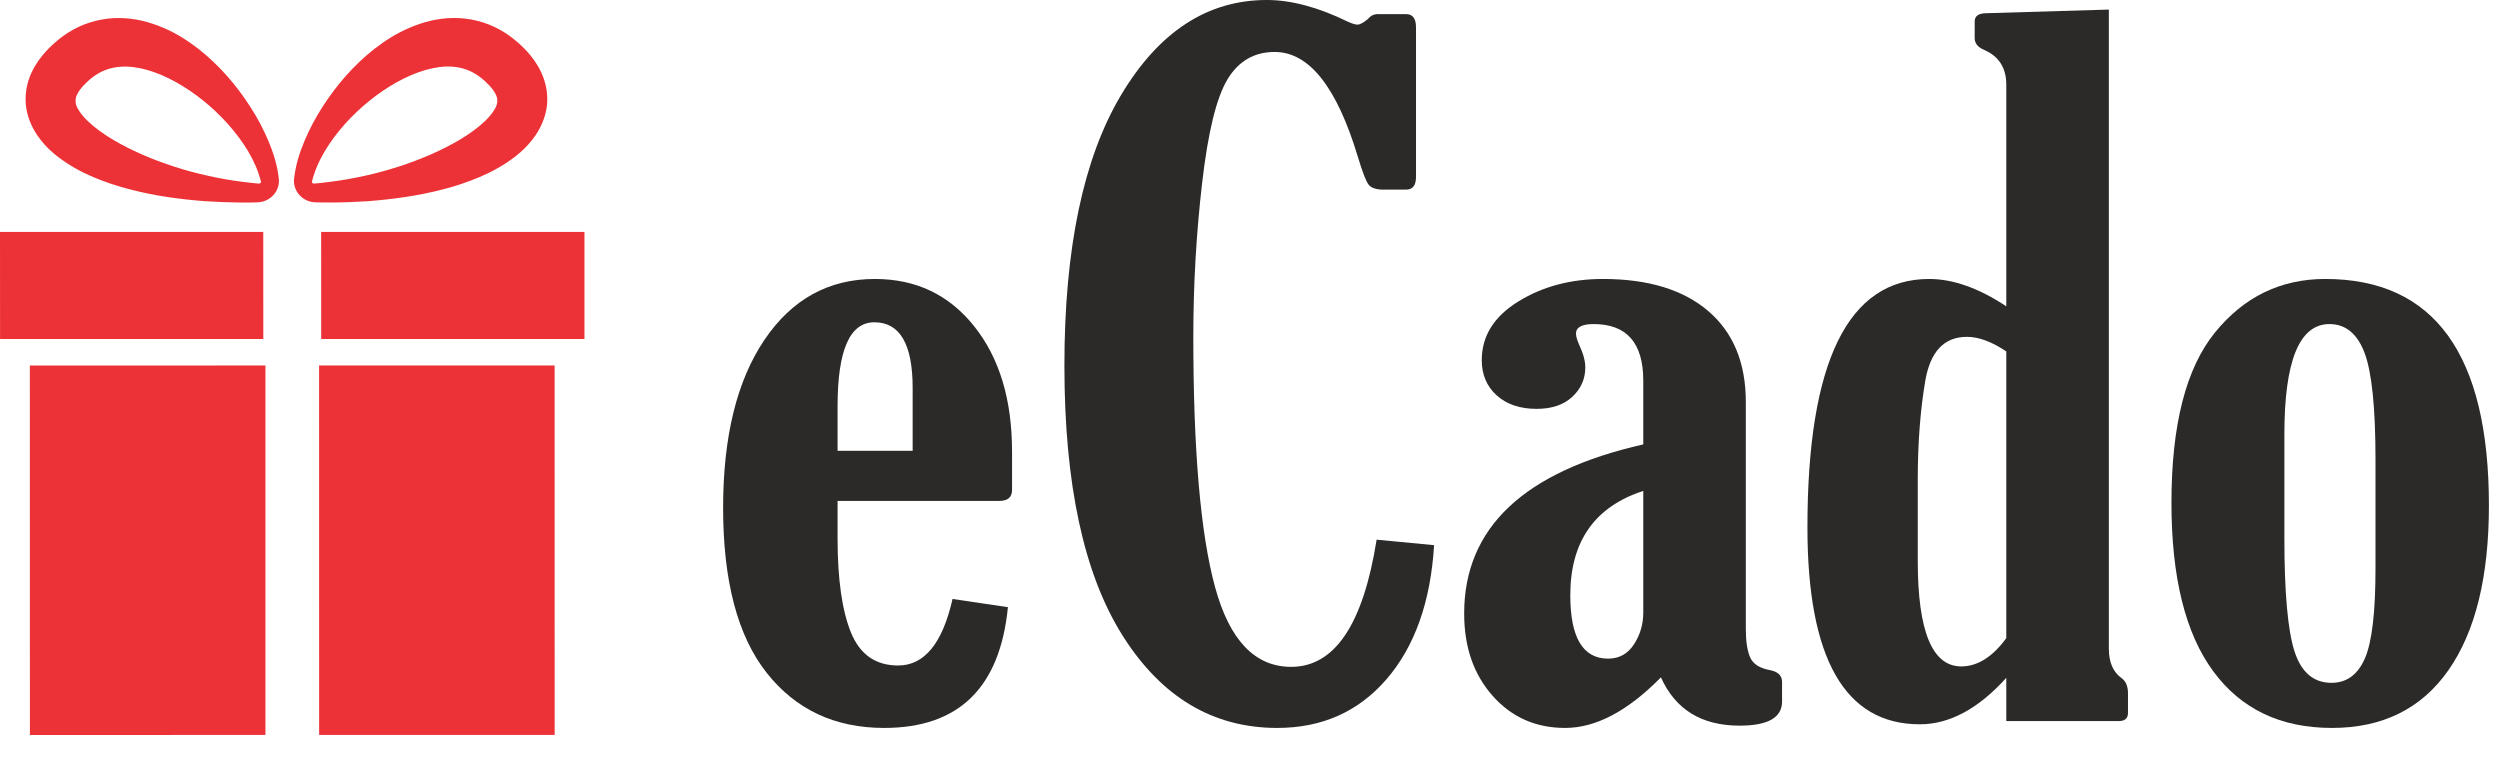
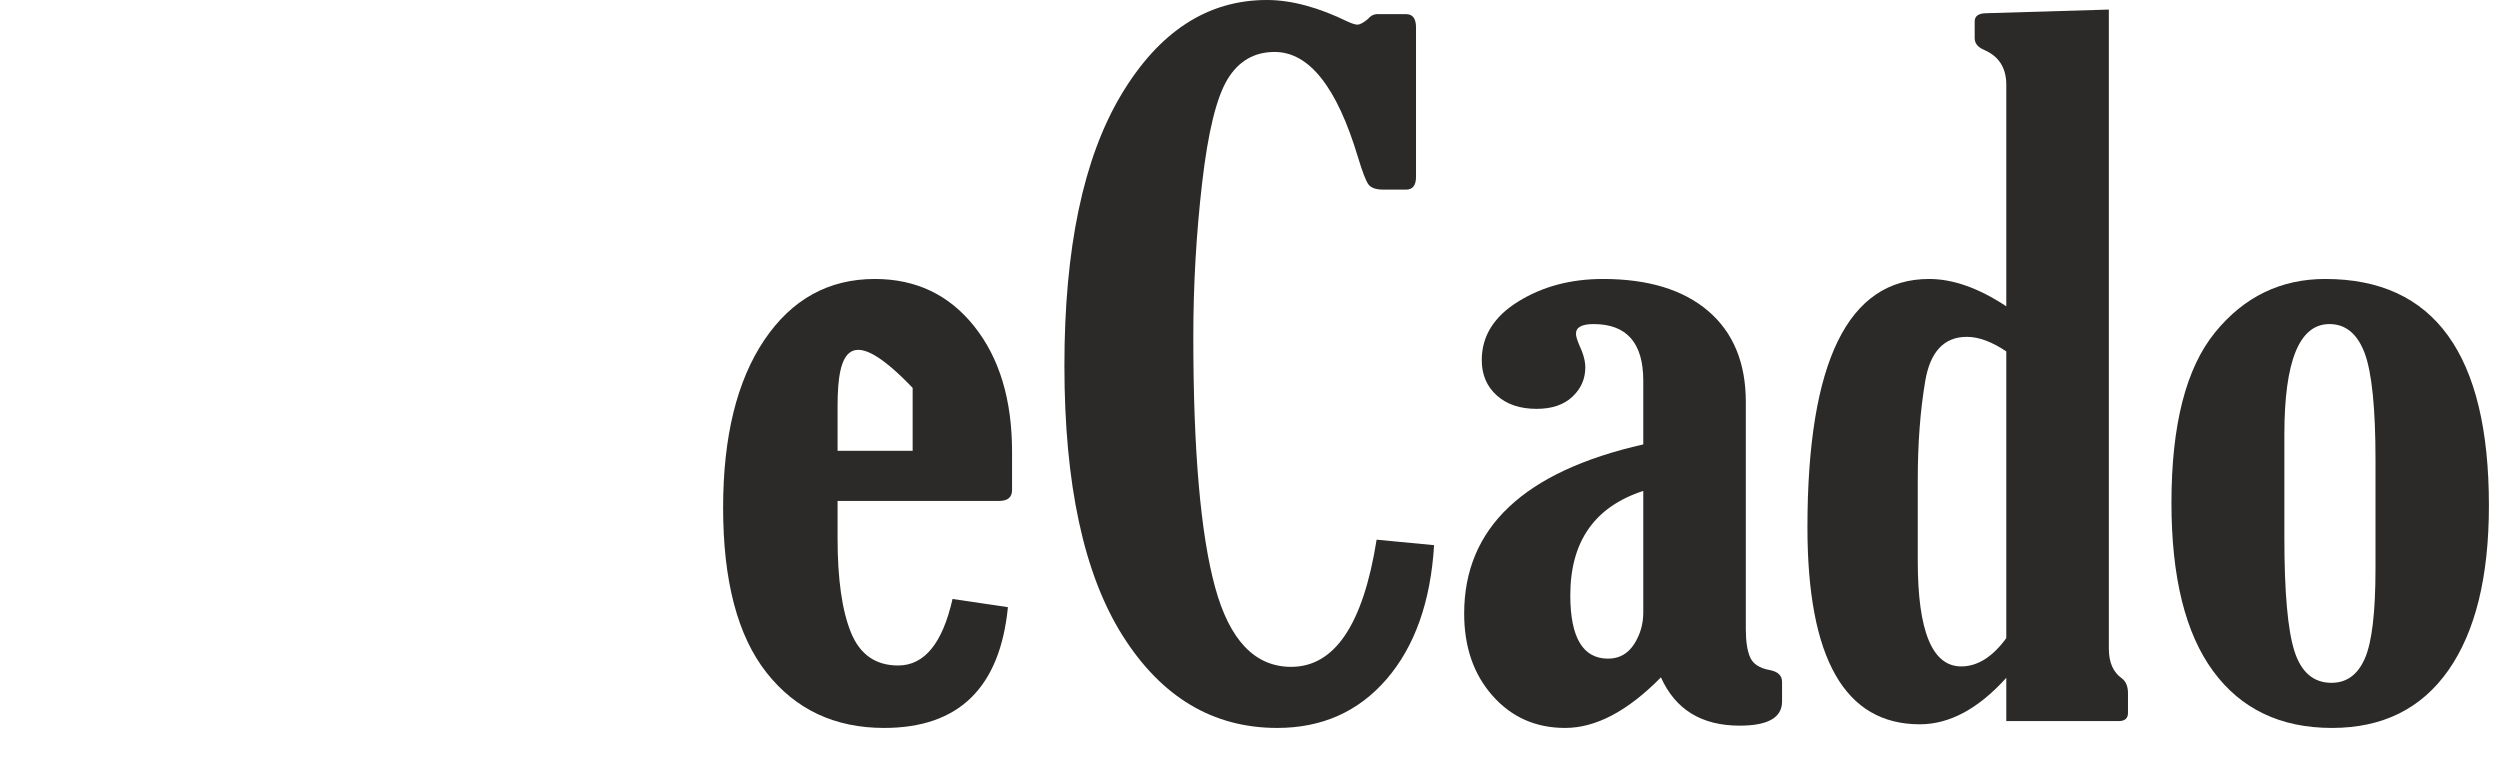
<svg xmlns="http://www.w3.org/2000/svg" width="100%" height="100%" viewBox="0 0 46 14" version="1.1" xml:space="preserve" style="fill-rule:evenodd;clip-rule:evenodd;stroke-linejoin:round;stroke-miterlimit:2;">
  <g transform="matrix(1,0,0,1,-10.98,-9.838)">
    <g id="Layer_x0020_1">
      <g transform="matrix(1.136,0,0,1,23.857,23.056)">
-         <path d="M4.99,-2.046C4.862,-0.565 4.194,0.176 2.986,0.176C2.186,0.176 1.552,-0.162 1.082,-0.839C0.612,-1.515 0.377,-2.527 0.377,-3.875C0.377,-5.183 0.6,-6.212 1.044,-6.961C1.489,-7.711 2.086,-8.085 2.835,-8.085C3.5,-8.085 4.037,-7.795 4.445,-7.213C4.853,-6.631 5.057,-5.863 5.057,-4.907L5.057,-4.202C5.057,-4.068 4.988,-4.001 4.848,-4.001L2.231,-4.001L2.231,-3.313C2.231,-2.558 2.304,-1.979 2.449,-1.577C2.594,-1.174 2.849,-0.973 3.212,-0.973C3.637,-0.973 3.931,-1.381 4.093,-2.197L4.99,-2.046ZM3.447,-4.923L3.447,-6.081C3.447,-6.886 3.24,-7.288 2.826,-7.288C2.429,-7.288 2.231,-6.774 2.231,-5.745L2.231,-4.923L3.447,-4.923Z" style="fill:rgb(43,42,41);fill-rule:nonzero;" />
+         <path d="M4.99,-2.046C4.862,-0.565 4.194,0.176 2.986,0.176C2.186,0.176 1.552,-0.162 1.082,-0.839C0.612,-1.515 0.377,-2.527 0.377,-3.875C0.377,-5.183 0.6,-6.212 1.044,-6.961C1.489,-7.711 2.086,-8.085 2.835,-8.085C3.5,-8.085 4.037,-7.795 4.445,-7.213C4.853,-6.631 5.057,-5.863 5.057,-4.907L5.057,-4.202C5.057,-4.068 4.988,-4.001 4.848,-4.001L2.231,-4.001L2.231,-3.313C2.231,-2.558 2.304,-1.979 2.449,-1.577C2.594,-1.174 2.849,-0.973 3.212,-0.973C3.637,-0.973 3.931,-1.381 4.093,-2.197L4.99,-2.046ZM3.447,-4.923L3.447,-6.081C2.429,-7.288 2.231,-6.774 2.231,-5.745L2.231,-4.923L3.447,-4.923Z" style="fill:rgb(43,42,41);fill-rule:nonzero;" />
        <path d="M11.893,-3.187C11.837,-2.147 11.581,-1.327 11.126,-0.725C10.67,-0.124 10.079,0.176 9.352,0.176C8.312,0.176 7.477,-0.39 6.848,-1.522C6.219,-2.655 5.905,-4.311 5.905,-6.492C5.905,-8.644 6.211,-10.304 6.823,-11.47C7.435,-12.635 8.222,-13.218 9.184,-13.218C9.581,-13.218 10.02,-13.084 10.501,-12.816C10.568,-12.782 10.618,-12.765 10.652,-12.765C10.691,-12.765 10.747,-12.799 10.819,-12.866C10.859,-12.922 10.906,-12.953 10.962,-12.958L11.44,-12.958C11.546,-12.958 11.6,-12.877 11.6,-12.715L11.6,-9.964C11.6,-9.807 11.546,-9.729 11.44,-9.729L11.071,-9.729C10.954,-9.729 10.874,-9.76 10.832,-9.821C10.79,-9.883 10.733,-10.051 10.66,-10.325C10.319,-11.616 9.869,-12.262 9.31,-12.262C8.98,-12.262 8.725,-12.094 8.547,-11.759C8.368,-11.423 8.231,-10.789 8.136,-9.855C8.041,-8.921 7.993,-7.976 7.993,-7.02C7.993,-4.929 8.11,-3.394 8.345,-2.416C8.58,-1.437 8.991,-0.948 9.578,-0.948C10.283,-0.948 10.744,-1.728 10.962,-3.288L11.893,-3.187Z" style="fill:rgb(43,42,41);fill-rule:nonzero;" />
        <path d="M15.281,-5.041L15.281,-6.215C15.281,-6.908 15.013,-7.255 14.476,-7.255C14.286,-7.255 14.191,-7.196 14.191,-7.079C14.191,-7.034 14.208,-6.967 14.241,-6.878C14.309,-6.715 14.342,-6.576 14.342,-6.458C14.342,-6.246 14.272,-6.065 14.132,-5.917C13.993,-5.769 13.8,-5.695 13.554,-5.695C13.285,-5.695 13.07,-5.777 12.908,-5.942C12.746,-6.107 12.665,-6.324 12.665,-6.592C12.665,-7.034 12.862,-7.393 13.256,-7.67C13.65,-7.947 14.107,-8.085 14.627,-8.085C15.36,-8.085 15.929,-7.888 16.334,-7.494C16.739,-7.1 16.942,-6.542 16.942,-5.821L16.942,-1.644C16.942,-1.415 16.966,-1.24 17.013,-1.12C17.061,-0.999 17.166,-0.923 17.328,-0.889C17.462,-0.861 17.529,-0.788 17.529,-0.671L17.529,-0.31C17.529,-0.014 17.3,0.134 16.842,0.134C16.226,0.134 15.801,-0.162 15.567,-0.755C15.03,-0.134 14.513,0.176 14.015,0.176C13.54,0.176 13.148,-0.021 12.841,-0.415C12.533,-0.809 12.38,-1.314 12.38,-1.929C12.38,-3.506 13.347,-4.543 15.281,-5.041ZM15.281,-4.185C14.493,-3.894 14.099,-3.254 14.099,-2.265C14.099,-1.487 14.303,-1.099 14.711,-1.099C14.89,-1.099 15.03,-1.187 15.131,-1.363C15.231,-1.539 15.281,-1.733 15.281,-1.946L15.281,-4.185Z" style="fill:rgb(43,42,41);fill-rule:nonzero;" />
        <path d="M21.161,-7.582L21.161,-11.658C21.161,-11.966 21.044,-12.178 20.809,-12.296C20.702,-12.346 20.649,-12.419 20.649,-12.514L20.649,-12.824C20.649,-12.925 20.714,-12.975 20.842,-12.975L22.822,-13.042L22.822,-1.283C22.822,-1.032 22.891,-0.85 23.031,-0.738C23.098,-0.682 23.132,-0.59 23.132,-0.461L23.132,-0.101C23.132,0 23.082,0.05 22.981,0.05L21.161,0.05L21.161,-0.746C20.708,-0.176 20.241,0.109 19.76,0.109C18.547,0.109 17.94,-1.099 17.94,-3.514C17.94,-6.562 18.597,-8.085 19.911,-8.085C20.297,-8.085 20.714,-7.918 21.161,-7.582ZM21.161,-6.752C20.926,-6.931 20.714,-7.02 20.523,-7.02C20.154,-7.02 19.929,-6.749 19.848,-6.207C19.767,-5.664 19.727,-5.057 19.727,-4.387L19.727,-2.894C19.727,-1.602 19.962,-0.956 20.431,-0.956C20.694,-0.956 20.937,-1.129 21.161,-1.476L21.161,-6.752Z" style="fill:rgb(43,42,41);fill-rule:nonzero;" />
        <path d="M26.327,-8.085C28.094,-8.085 28.978,-6.696 28.978,-3.917C28.978,-2.608 28.76,-1.599 28.324,-0.889C27.887,-0.179 27.258,0.176 26.436,0.176C25.603,0.176 24.962,-0.172 24.512,-0.868C24.061,-1.564 23.836,-2.597 23.836,-3.967C23.836,-5.399 24.071,-6.443 24.541,-7.1C25.011,-7.757 25.606,-8.085 26.327,-8.085ZM27.141,-4.756C27.141,-5.712 27.082,-6.367 26.965,-6.722C26.847,-7.077 26.657,-7.255 26.395,-7.255C25.908,-7.255 25.665,-6.578 25.665,-5.225L25.665,-3.33C25.665,-2.323 25.719,-1.626 25.828,-1.237C25.937,-0.849 26.137,-0.654 26.428,-0.654C26.674,-0.654 26.854,-0.804 26.969,-1.103C27.084,-1.402 27.141,-1.954 27.141,-2.759L27.141,-4.756Z" style="fill:rgb(43,42,41);fill-rule:nonzero;" />
      </g>
-       <path d="M16.851,16.563L21.185,16.562L21.186,23.361L16.852,23.361L16.851,16.563ZM11.529,16.564L11.53,23.362L15.864,23.361L15.864,16.563L11.529,16.564ZM16.89,16.076L21.734,16.075L21.734,14.105L16.889,14.105L16.89,16.076ZM10.98,14.106L10.981,16.076L15.825,16.075L15.824,14.105L10.98,14.106ZM16.109,13.121L16.109,13.118C16.083,12.877 16.009,12.645 15.917,12.428C15.825,12.21 15.714,12.001 15.586,11.804C15.331,11.407 15.019,11.043 14.632,10.738C14.437,10.588 14.224,10.449 13.983,10.349C13.742,10.246 13.472,10.172 13.182,10.17C12.893,10.165 12.587,10.239 12.328,10.383C12.199,10.452 12.075,10.547 11.979,10.632C11.87,10.729 11.775,10.831 11.683,10.96C11.594,11.089 11.515,11.244 11.476,11.425C11.436,11.605 11.444,11.805 11.498,11.977C11.55,12.15 11.636,12.295 11.73,12.415C11.824,12.535 11.928,12.632 12.035,12.715C12.249,12.88 12.47,13.001 12.695,13.096C12.919,13.191 13.145,13.265 13.373,13.323C13.827,13.442 14.284,13.504 14.739,13.539C14.966,13.554 15.194,13.563 15.42,13.565L15.59,13.564L15.675,13.562L15.727,13.561L15.748,13.558C15.763,13.557 15.777,13.555 15.792,13.552C15.886,13.532 15.97,13.481 16.031,13.403C16.091,13.327 16.124,13.22 16.109,13.121ZM15.781,13.177C15.783,13.185 15.785,13.193 15.777,13.202C15.768,13.211 15.75,13.217 15.736,13.216L15.606,13.203L15.445,13.184C15.23,13.157 15.017,13.12 14.806,13.072C14.386,12.98 13.976,12.847 13.592,12.68C13.213,12.512 12.844,12.306 12.592,12.063C12.469,11.943 12.384,11.816 12.373,11.734C12.367,11.693 12.369,11.666 12.378,11.63C12.388,11.594 12.41,11.548 12.447,11.496C12.483,11.444 12.541,11.384 12.596,11.333C12.664,11.271 12.718,11.232 12.783,11.193C12.909,11.119 13.044,11.077 13.198,11.066C13.505,11.042 13.875,11.158 14.219,11.35C14.565,11.543 14.892,11.807 15.17,12.116C15.445,12.426 15.684,12.785 15.78,13.176L15.781,13.177ZM16.47,13.403C16.531,13.481 16.615,13.533 16.71,13.552C16.724,13.555 16.738,13.557 16.752,13.558L16.775,13.56L16.826,13.562L16.911,13.563L17.081,13.564C17.307,13.563 17.535,13.554 17.762,13.539C18.217,13.503 18.674,13.441 19.128,13.323C19.356,13.265 19.582,13.19 19.806,13.095C20.031,13 20.252,12.879 20.466,12.714C20.573,12.631 20.676,12.533 20.771,12.413C20.864,12.294 20.951,12.149 21.003,11.976C21.057,11.804 21.065,11.603 21.024,11.424C20.985,11.243 20.907,11.087 20.817,10.959C20.726,10.83 20.631,10.727 20.521,10.631C20.425,10.545 20.301,10.451 20.172,10.382C19.913,10.238 19.607,10.164 19.318,10.169C19.028,10.172 18.758,10.245 18.518,10.348C18.276,10.449 18.063,10.588 17.868,10.738C17.482,11.042 17.17,11.407 16.915,11.803C16.787,12.001 16.676,12.21 16.584,12.428C16.492,12.645 16.419,12.877 16.392,13.118L16.392,13.121C16.377,13.22 16.41,13.327 16.47,13.403ZM16.721,13.175C16.817,12.785 17.056,12.425 17.33,12.116C17.609,11.807 17.936,11.543 18.282,11.35C18.626,11.158 18.996,11.042 19.303,11.065C19.456,11.076 19.591,11.118 19.717,11.192C19.782,11.231 19.836,11.27 19.904,11.332C19.96,11.383 20.017,11.443 20.053,11.494C20.091,11.547 20.112,11.593 20.123,11.629C20.132,11.665 20.134,11.692 20.127,11.733C20.117,11.815 20.032,11.942 19.908,12.062C19.656,12.305 19.288,12.512 18.909,12.679C18.525,12.847 18.115,12.979 17.695,13.072C17.484,13.119 17.271,13.157 17.056,13.183L16.895,13.203L16.765,13.216C16.751,13.217 16.733,13.211 16.724,13.202C16.716,13.192 16.718,13.185 16.72,13.177L16.721,13.175Z" style="fill:rgb(237,50,55);fill-rule:nonzero;" />
    </g>
  </g>
</svg>